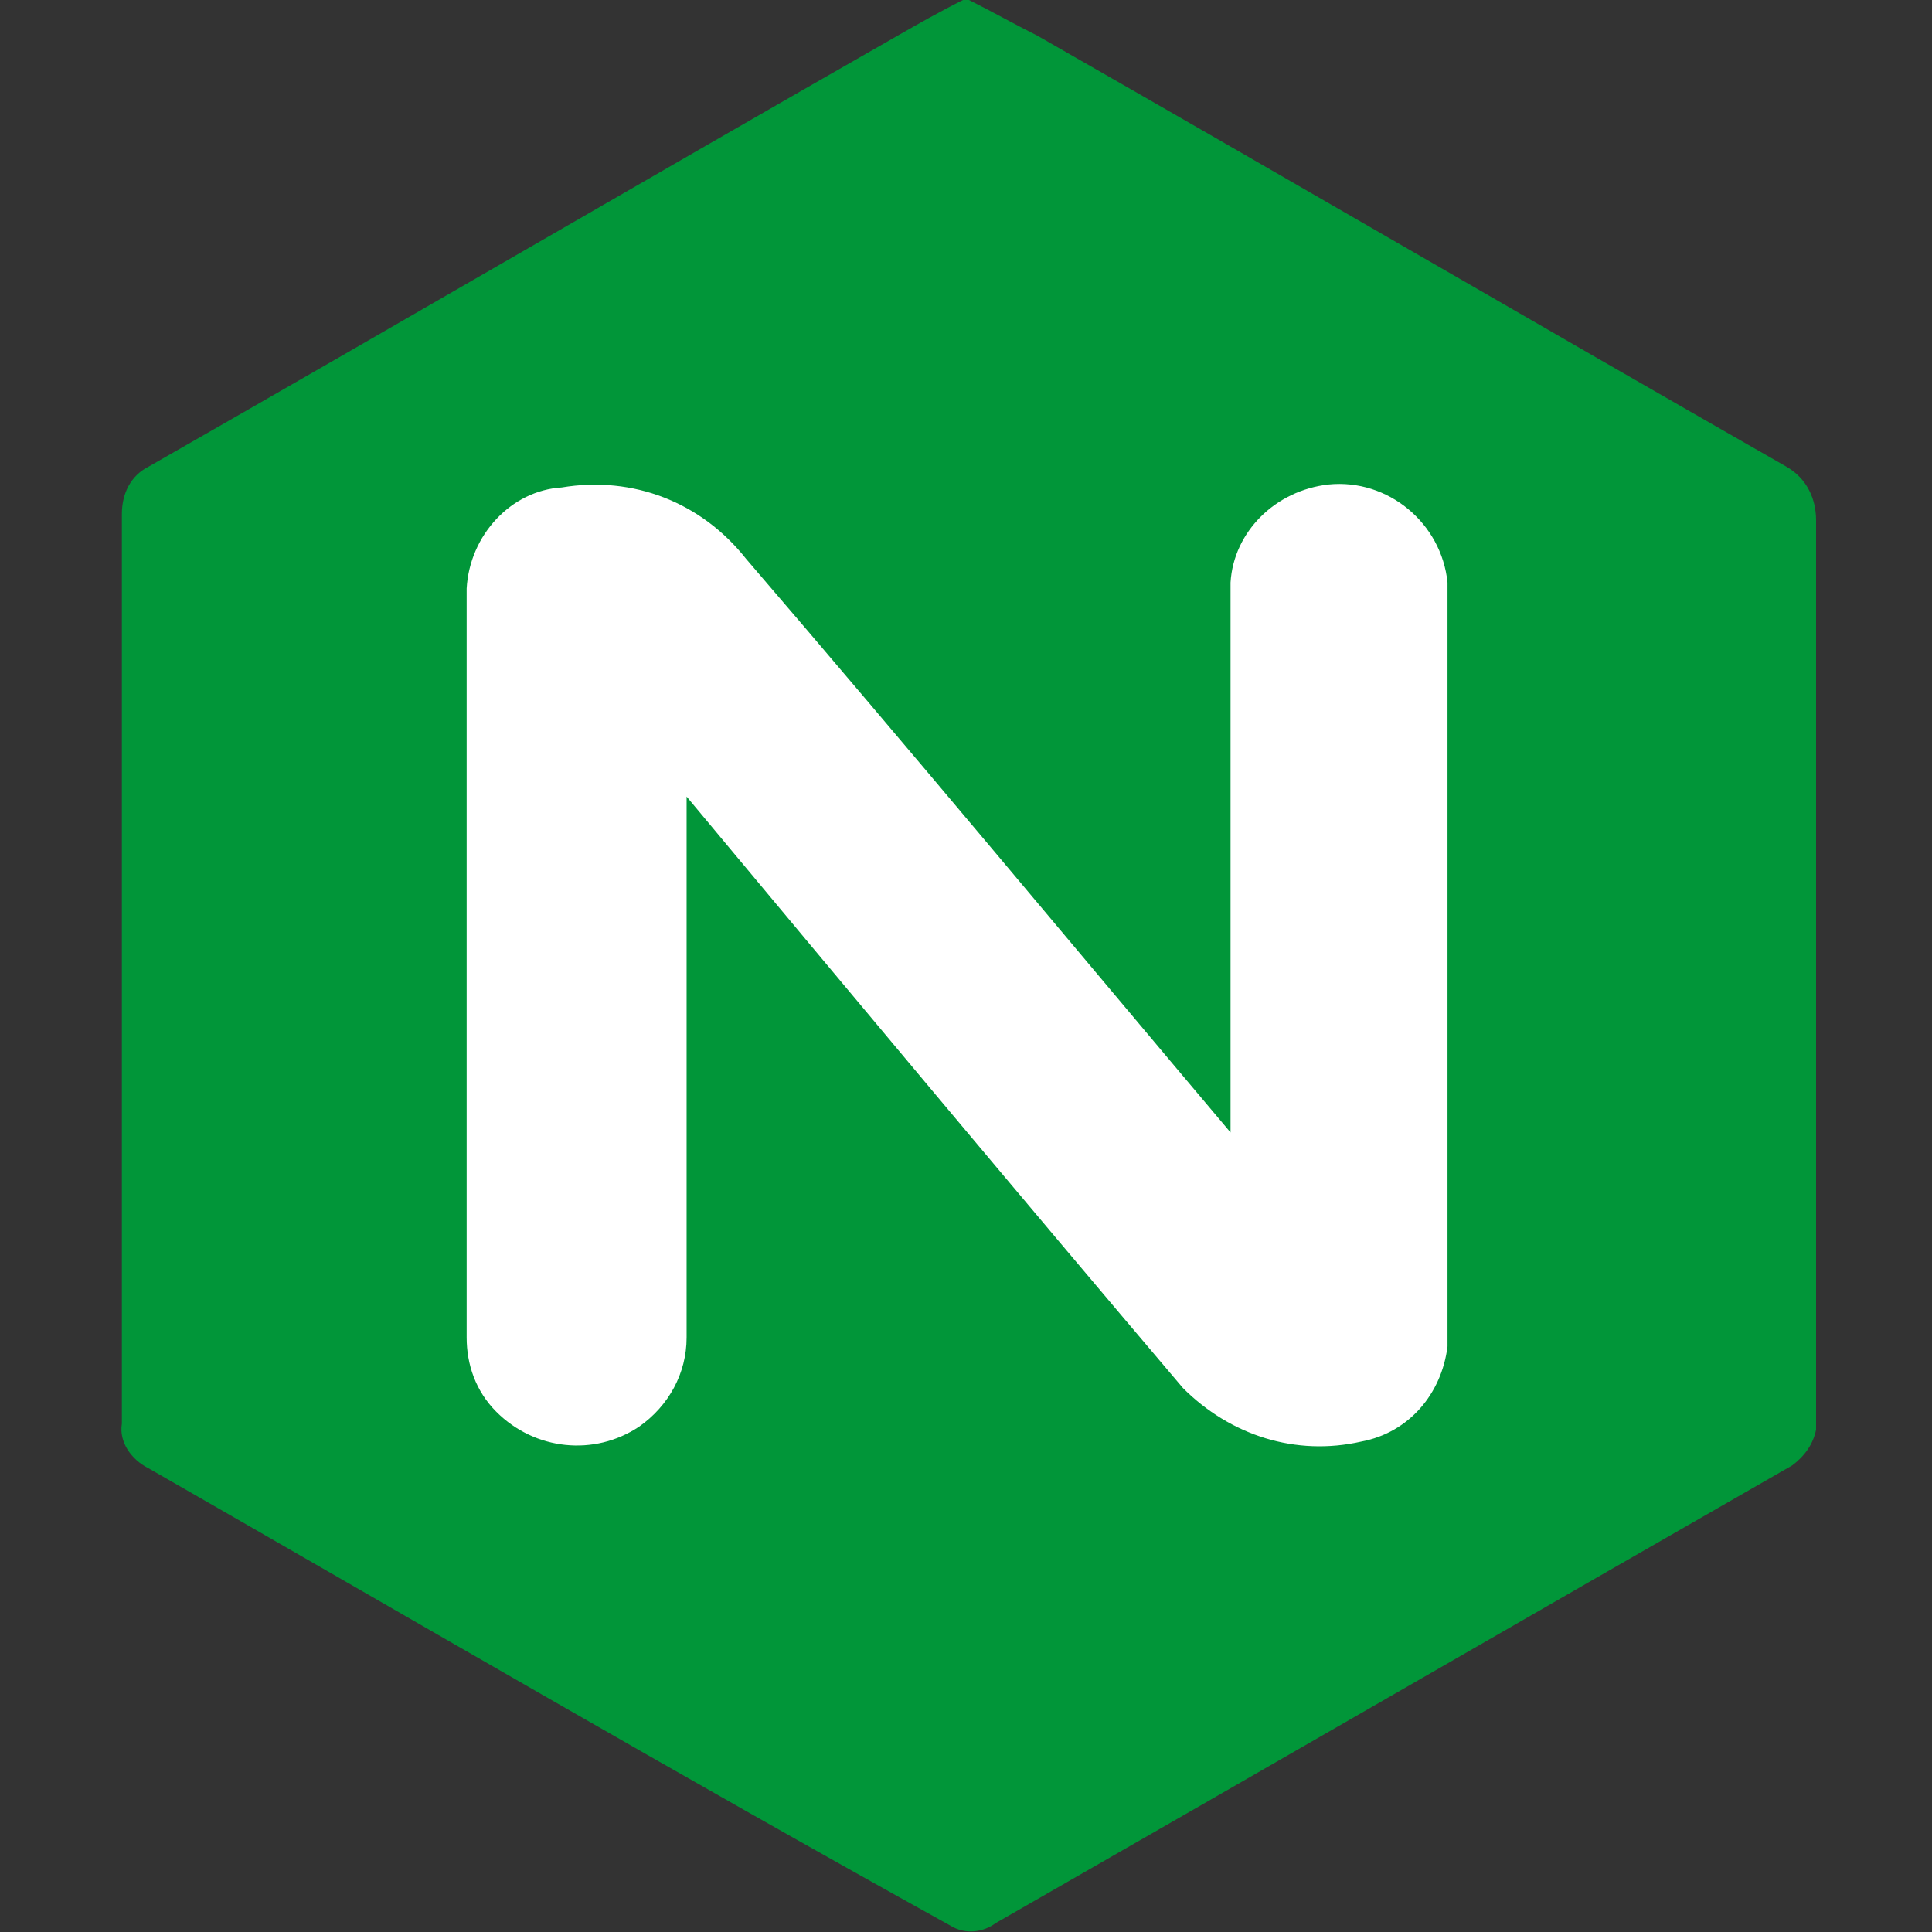
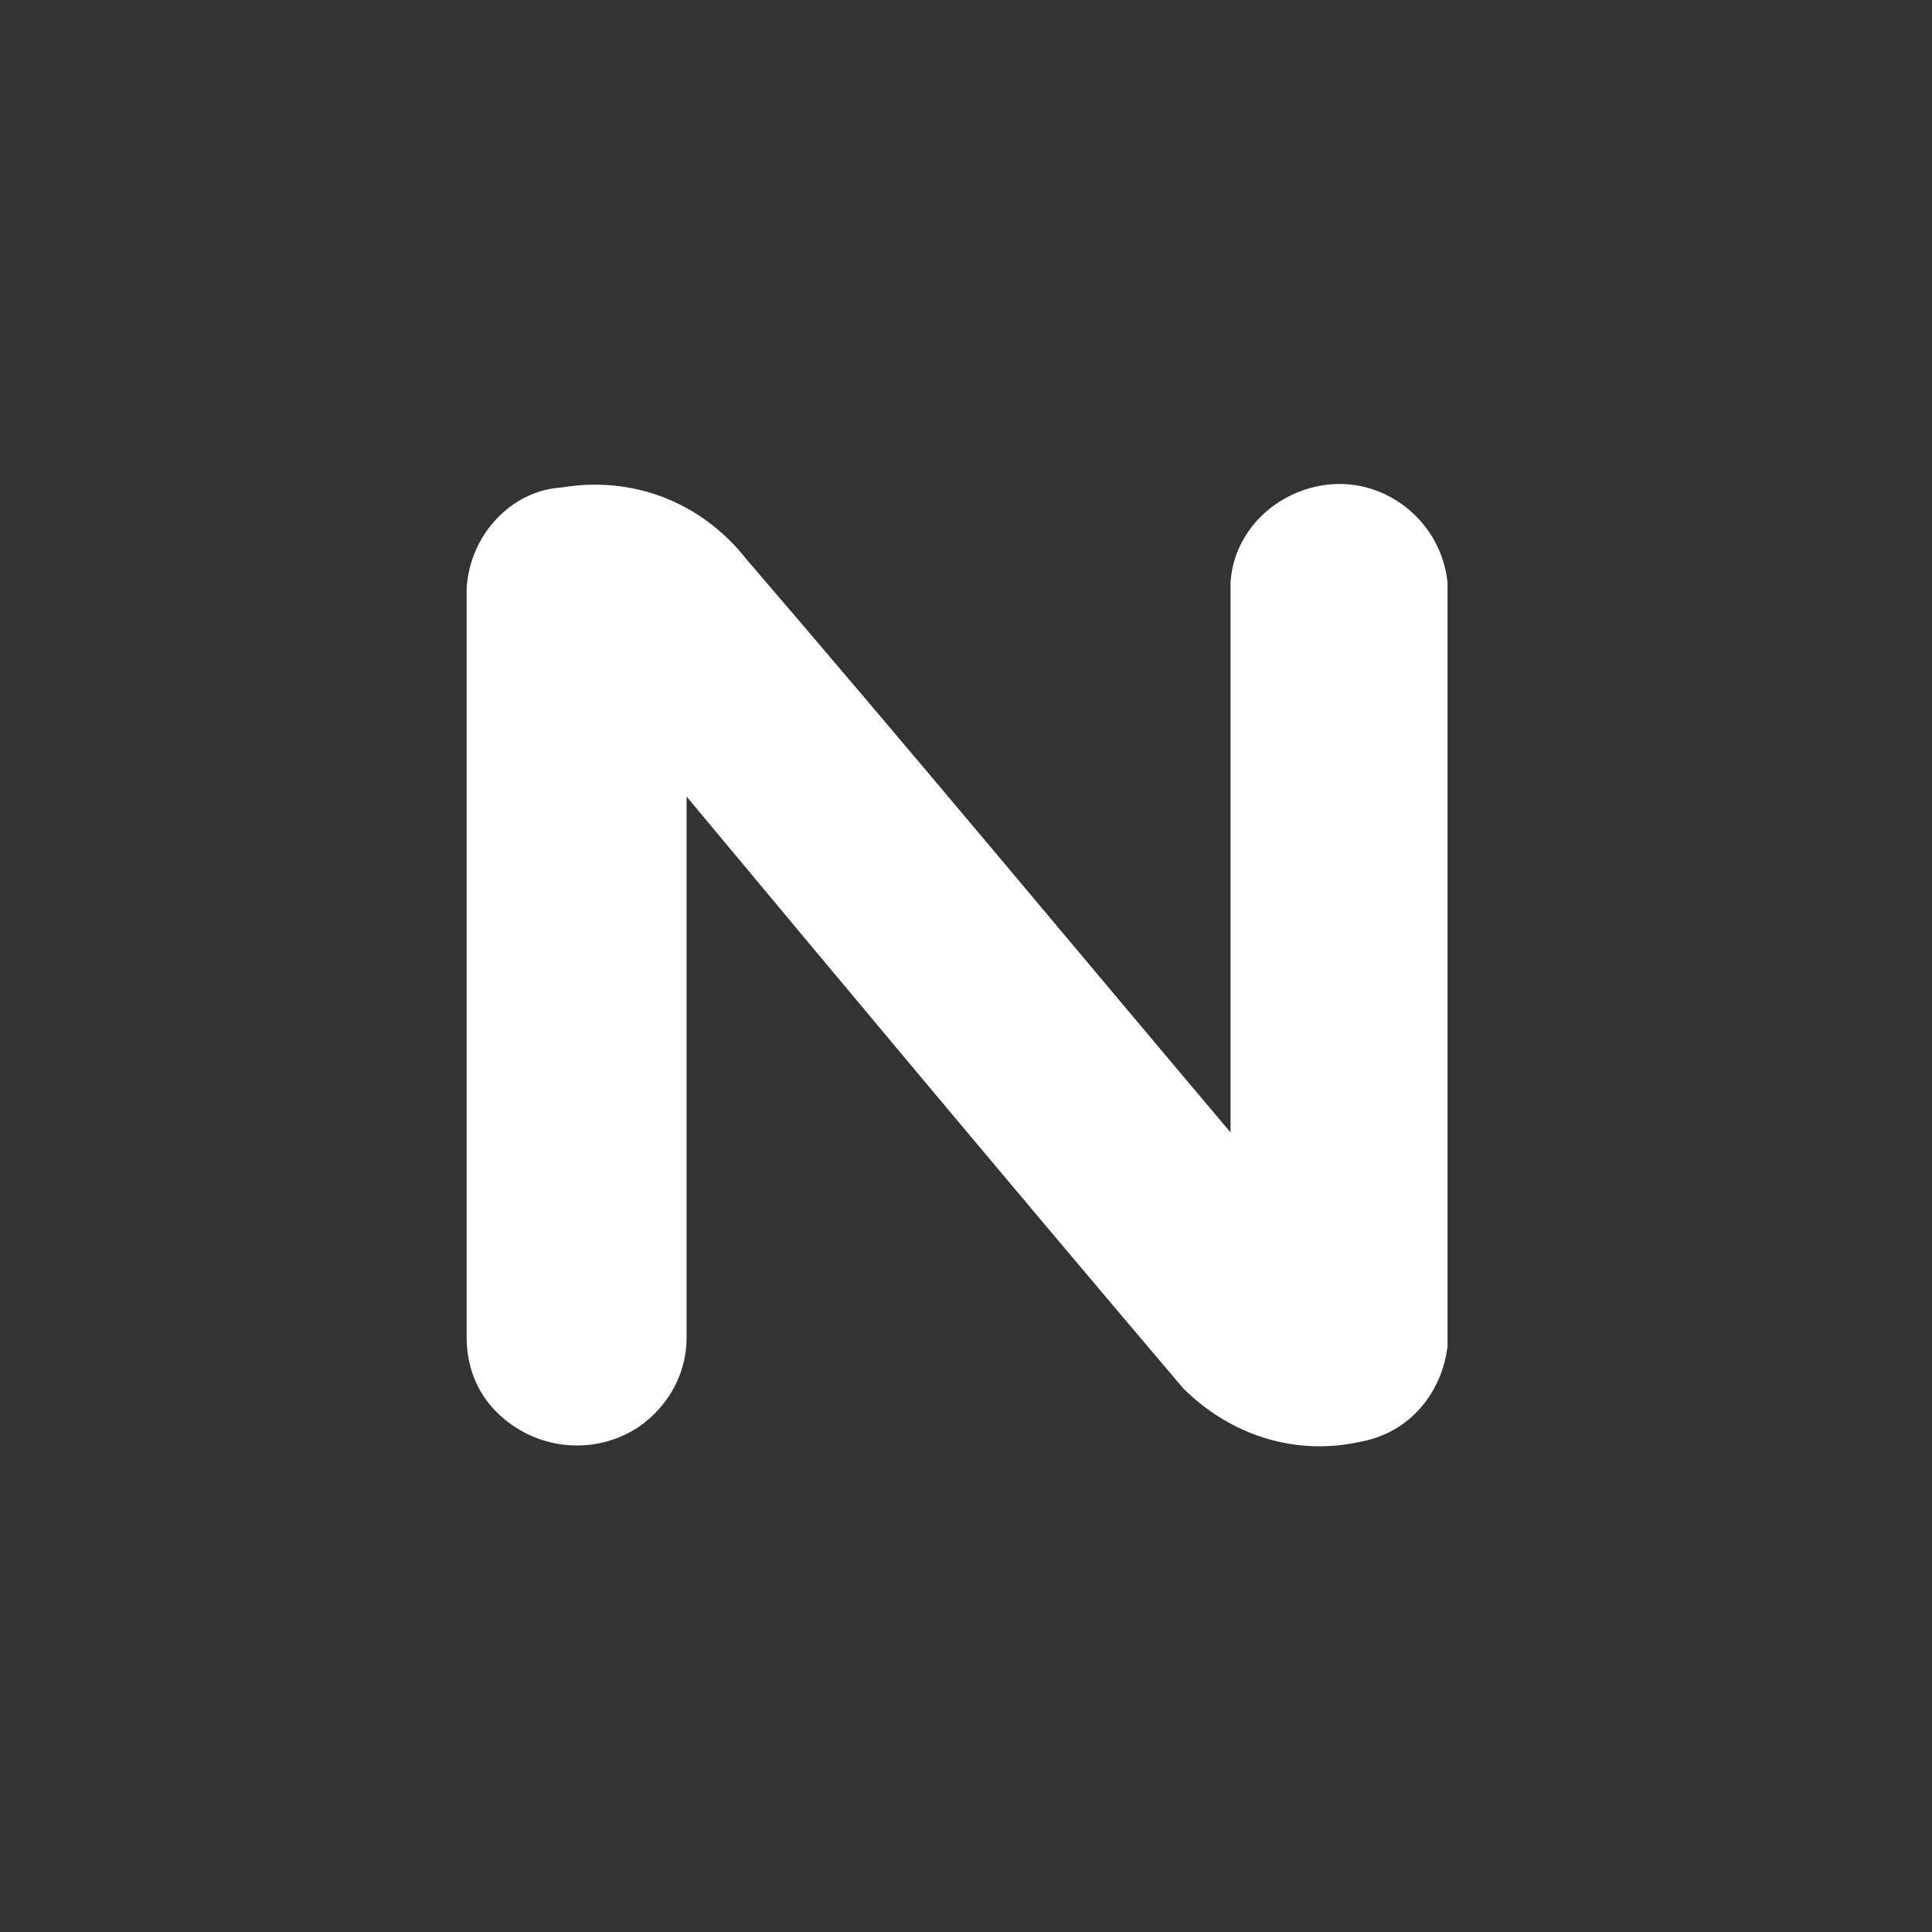
<svg xmlns="http://www.w3.org/2000/svg" version="1.1" id="Layer_1" x="0px" y="0px" width="65px" height="65px" viewBox="0 0 65 65" style="enable-background:new 0 0 65 65;" xml:space="preserve">
  <rect x="0" y="0" width="65" height="65" fill="#333333" stroke="none" />
  <style type="text/css">
	.st0{fill:#019639;}
	.st1{fill:#FFFFFF;}
</style>
-   <path class="st0" d="M32.4,0h0.2c0.8,0.4,1.5,0.8,2.3,1.2c8.4,4.8,16.8,9.7,25.2,14.5c0.7,0.4,1,1.1,1,1.8c0,10.2,0,20.4,0,30.6  c-0.1,0.5-0.4,0.9-0.8,1.2c-8.9,5.1-17.9,10.3-26.8,15.4c-0.4,0.3-1,0.4-1.5,0.1C22.8,59.7,13.9,54.5,5,49.4c-0.6-0.3-1-0.9-0.9-1.5  c0-10.2,0-20.4,0-30.6c0-0.7,0.3-1.3,0.9-1.6c8.4-4.8,16.8-9.7,25.2-14.5C30.9,0.8,31.6,0.4,32.4,0" />
  <path class="st1" d="M15.7,19.8c0,8.4,0,16.8,0,25.2c0,0.9,0.3,1.8,1,2.5C18,48.8,20,49,21.5,48c1-0.7,1.6-1.8,1.6-3  c0-6.1,0-12.2,0-18.2c5.5,6.6,11.1,13.3,16.7,19.9c1.6,1.6,3.8,2.3,6,1.8c1.6-0.3,2.7-1.6,2.9-3.2c0-8.6,0-17.2,0-25.7  c-0.2-2-2-3.5-4-3.3c-1.8,0.2-3.2,1.6-3.3,3.3c0,6.2,0,12.4,0,18.5c-5.4-6.4-10.8-12.9-16.3-19.3c-1.5-1.9-3.8-2.8-6.2-2.4  C17.2,16.5,15.8,18,15.7,19.8z" />
</svg>